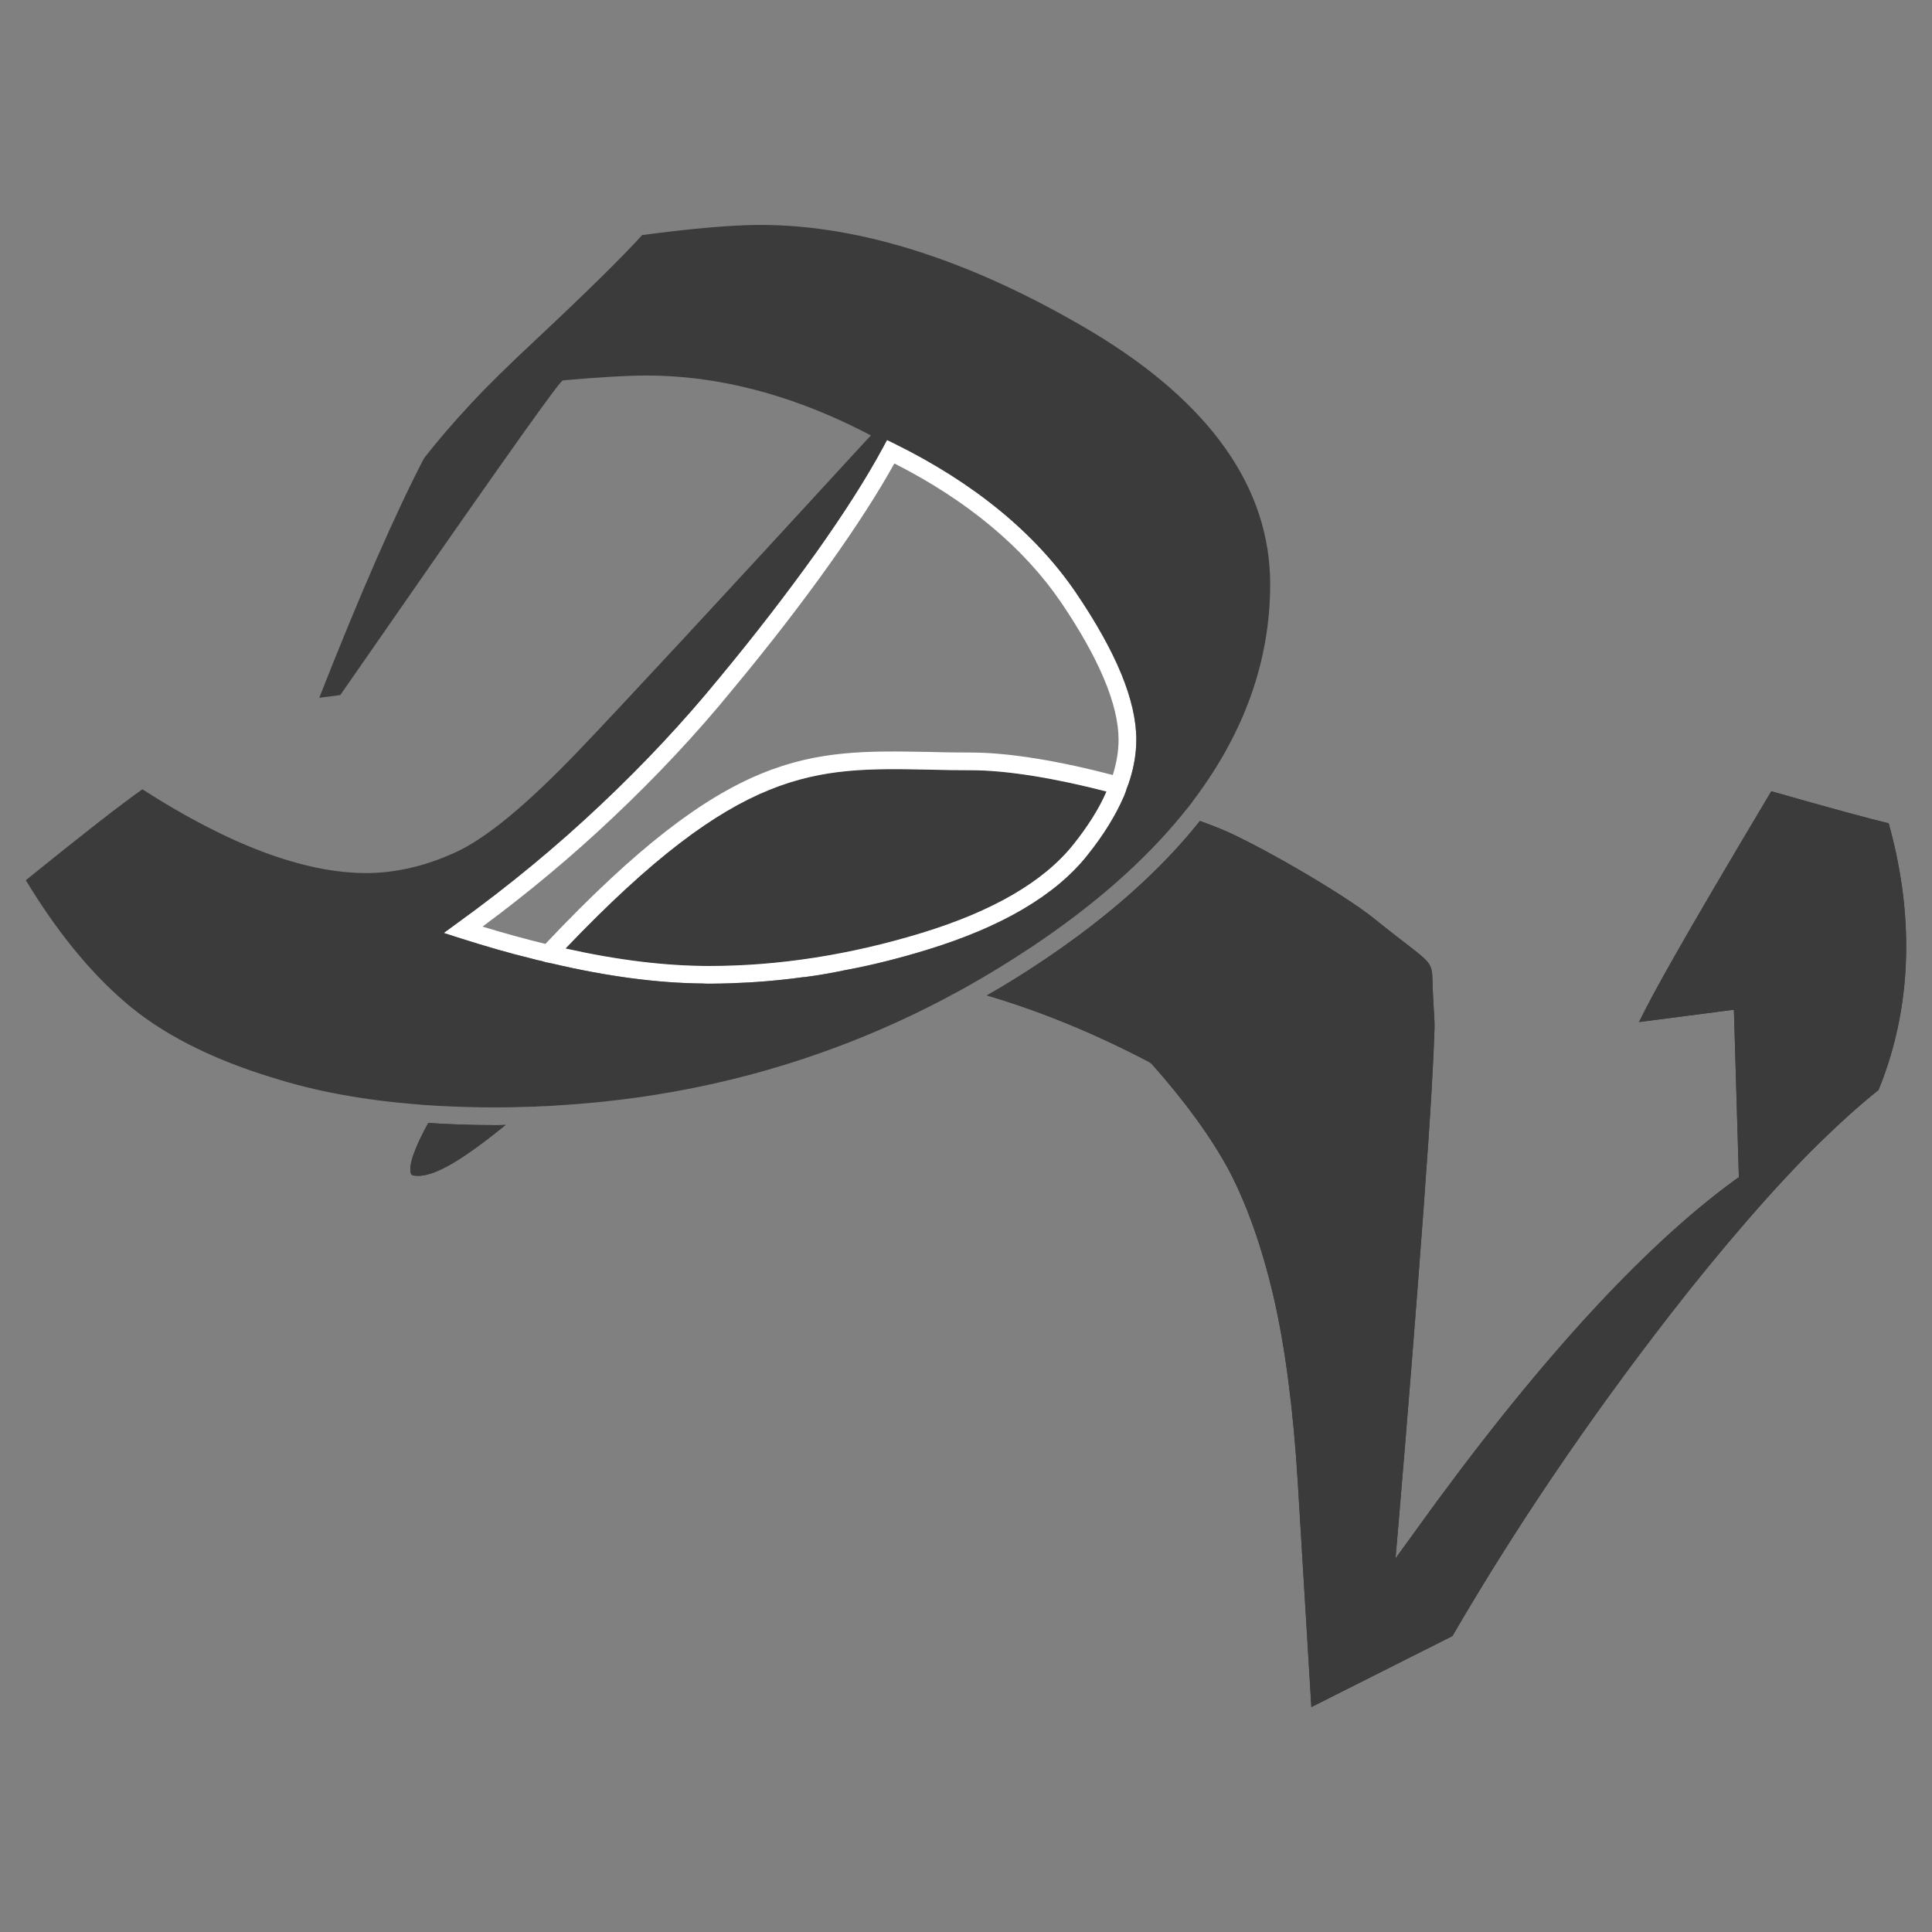
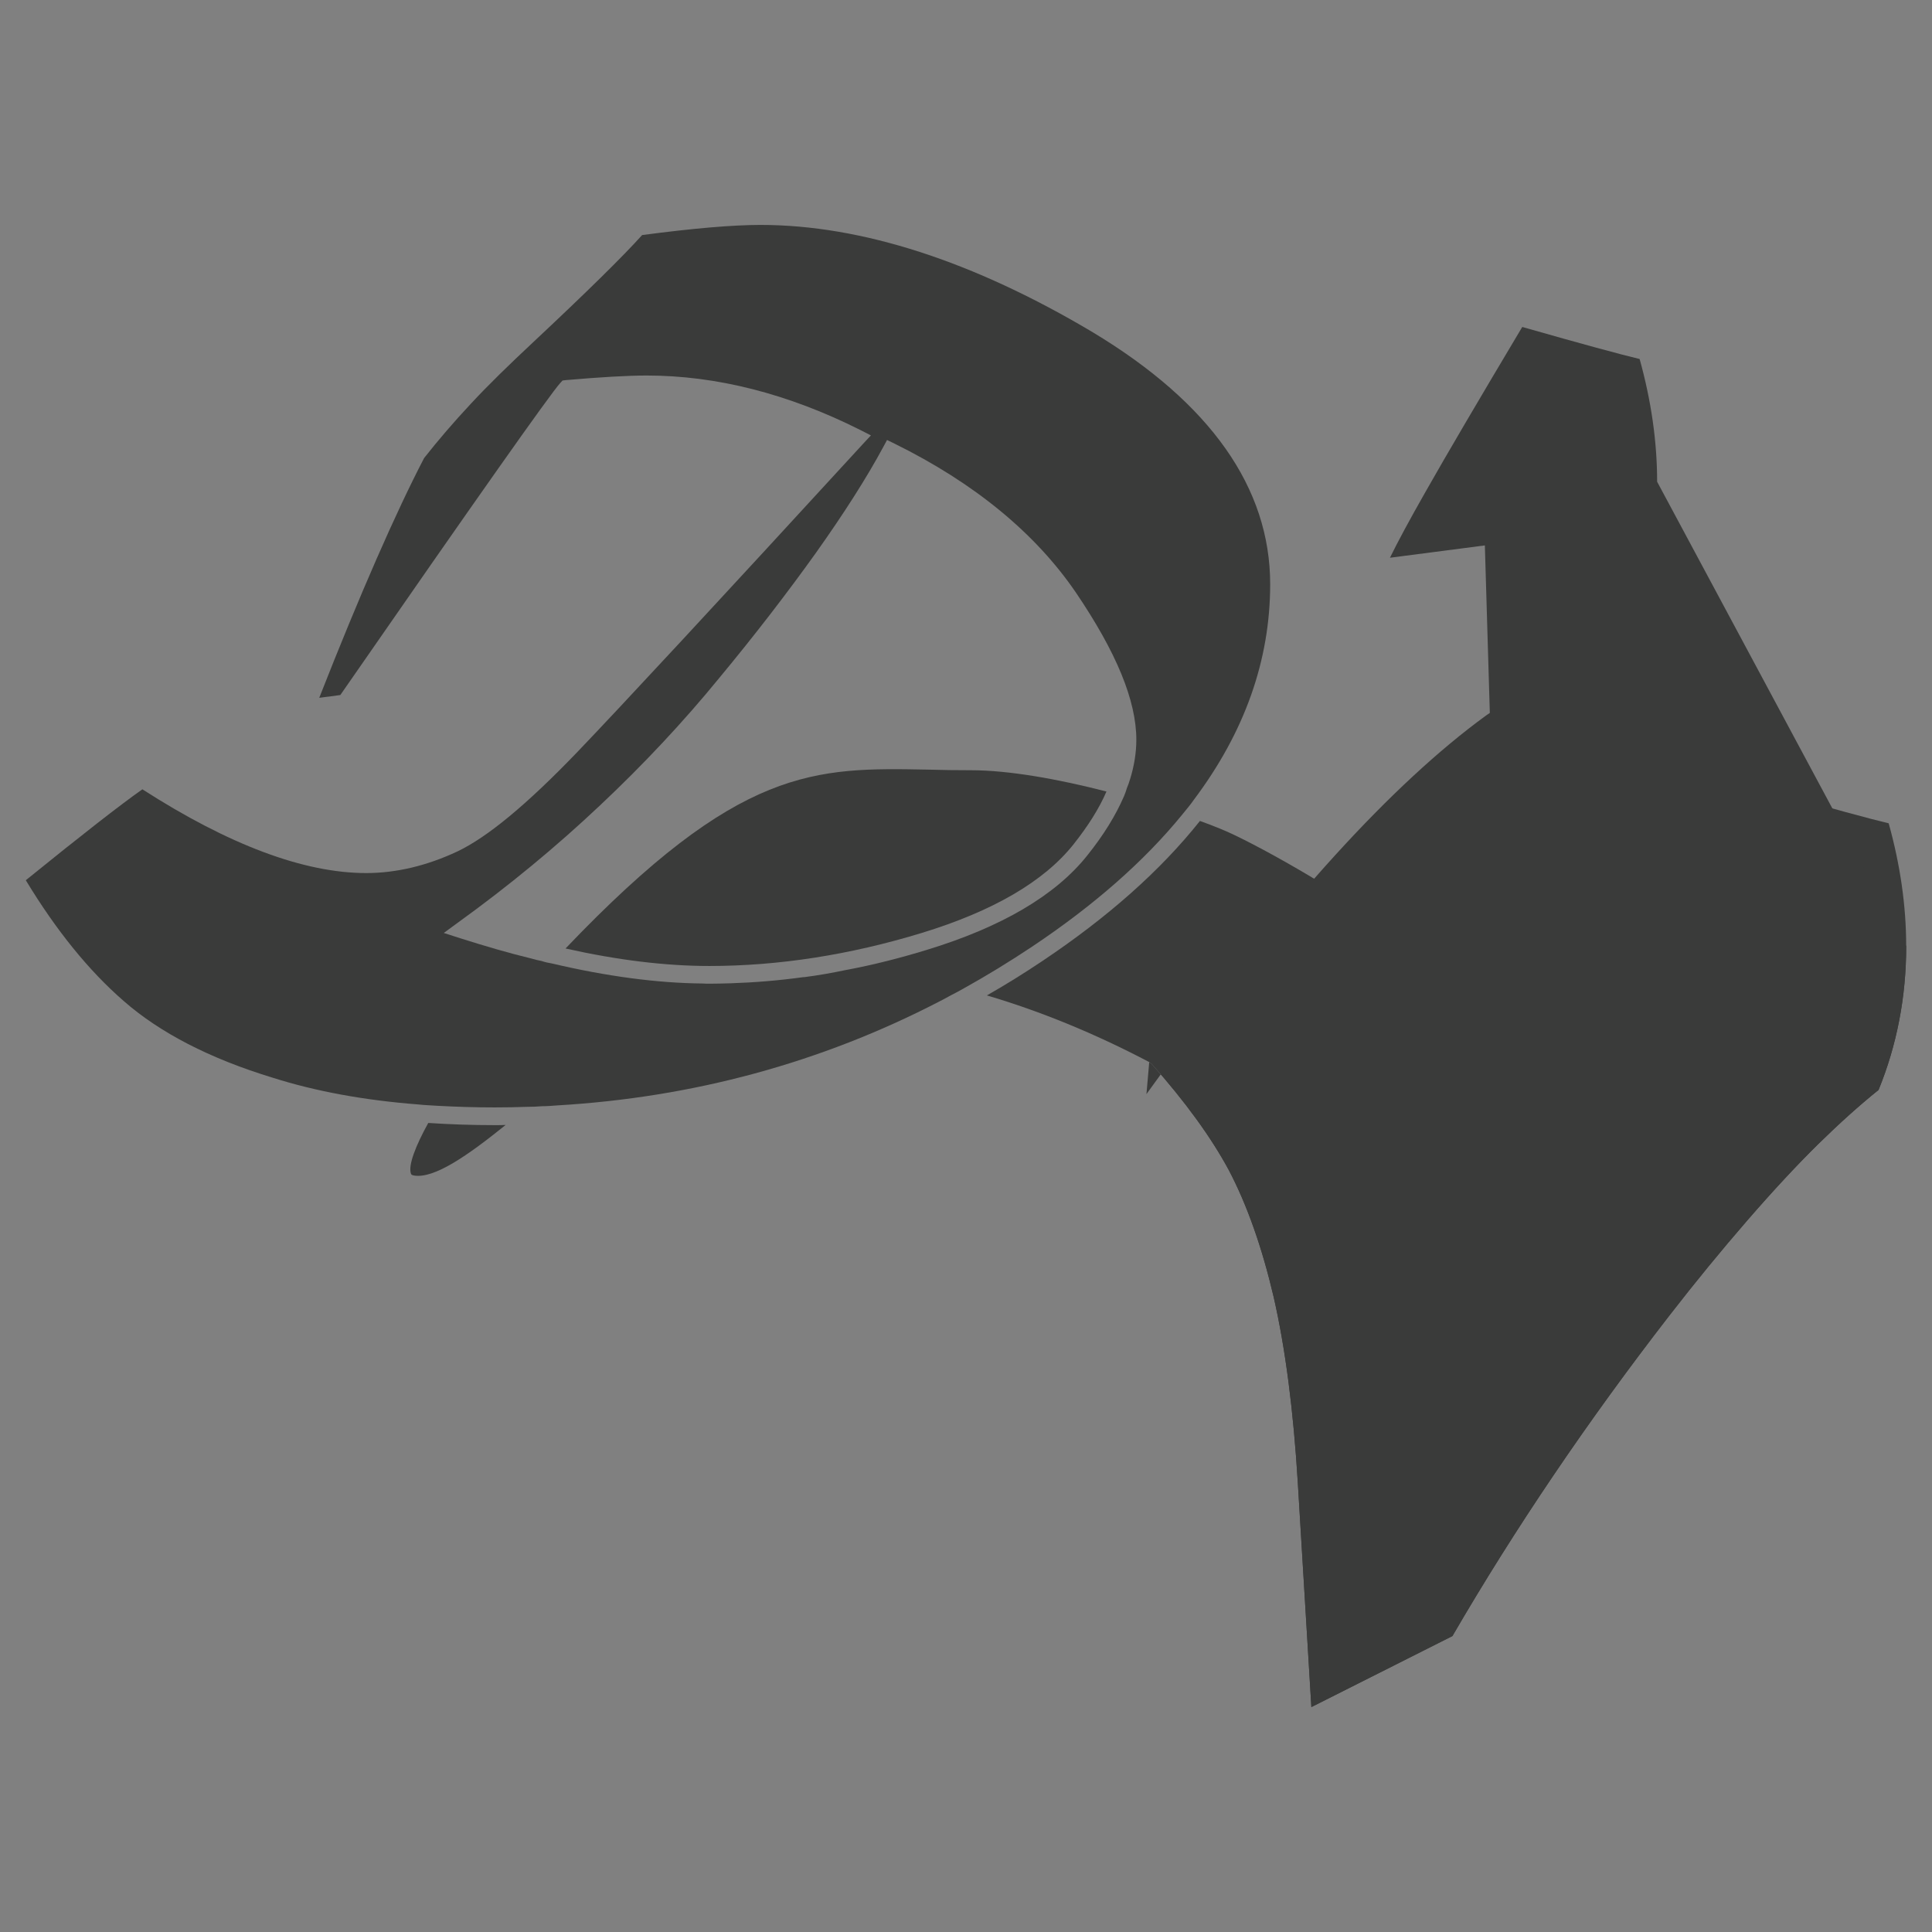
<svg xmlns="http://www.w3.org/2000/svg" id="Layer_1" width="100" height="100" viewBox="0 0 100 100">
  <rect x="0" y="0" width="100" height="100" fill="#808080" stroke="none" />
-   <path d="M26.172,58.228c-1.967,1.586-3.707,2.801-4.757,2.615-.113-.021-.134-.062-.144-.093-.154-.432.247-1.452.896-2.626,1.102.072,2.245.113,3.429.113.196,0,.391,0,.577-.01Z" style="fill:#3a3b3a;" />
-   <path d="M57.27,40.969c-.381.886-.958,1.792-1.709,2.739-1.534,1.926-4.181,3.46-7.857,4.582-3.707,1.133-7.404,1.709-10.987,1.709-2.255,0-4.737-.299-7.445-.906,9.01-9.443,12.872-9.371,18.803-9.257.7.021,1.421.031,2.183.031,1.946,0,4.5.453,7.013,1.102Z" style="fill:#3a3b3a;" />
  <path d="M98.665,48.97c0,2.626-.484,5.128-1.431,7.445-.999.803-2.039,1.74-3.099,2.78-1.102,1.081-2.348,2.42-3.697,3.975s-2.698,3.203-4.016,4.902c-4.222,5.447-8.001,11.028-11.245,16.61l-7.301,3.676-.7-11.585c-.227-3.769-.649-7.013-1.256-9.659-.597-2.543-1.37-4.747-2.317-6.549-.916-1.699-2.255-3.542-3.985-5.489l-.134-.103c-2.842-1.493-5.643-2.636-8.403-3.45.958-.546,1.905-1.133,2.842-1.761,3.408-2.276,6.147-4.706,8.186-7.27.35.124.69.257,1.019.391,1.699.669,6.374,3.347,8.011,4.675.659.535,1.184.937,1.596,1.256,1.339,1.03,1.39,1.071,1.411,1.987.01.494.041.958.062,1.38.031.443.051.814.041,1.091-.051,1.545-.165,3.861-.566,9.299-.381,5.179-.824,10.709-1.308,16.434l-.144,1.658.978-1.349c6.147-8.567,11.739-14.705,16.599-18.247l.196-.134-.257-8.67-4.912.638c.402-.824,1.019-1.967,1.833-3.398,1.102-1.946,2.791-4.819,5.015-8.547,3.11.886,5.107,1.431,6.075,1.658.597,2.142.906,4.273.906,6.353Z" style="fill:#3a3b3a;" />
  <path d="M26.172,58.228c-1.967,1.586-3.707,2.801-4.757,2.615-.113-.021-.134-.062-.144-.093-.154-.432.247-1.452.896-2.626,1.102.072,2.245.113,3.429.113.196,0,.391,0,.577-.01Z" style="fill:#3a3b3a;" />
  <path d="M57.27,40.969c-.381.886-.958,1.792-1.709,2.739-1.534,1.926-4.181,3.46-7.857,4.582-3.707,1.133-7.404,1.709-10.987,1.709-2.255,0-4.737-.299-7.445-.906,9.01-9.443,12.872-9.371,18.803-9.257.7.021,1.421.031,2.183.031,1.946,0,4.5.453,7.013,1.102Z" style="fill:#3a3b3a;" />
-   <path d="M98.665,48.97c0,2.626-.484,5.128-1.431,7.445-.999.803-2.039,1.74-3.099,2.78-1.102,1.081-2.348,2.42-3.697,3.975s-2.698,3.203-4.016,4.902c-4.222,5.447-8.001,11.028-11.245,16.61l-7.301,3.676-.7-11.585c-.227-3.769-.649-7.013-1.256-9.659-.597-2.543-1.37-4.747-2.317-6.549-.916-1.699-2.255-3.542-3.985-5.489l-.134-.103c-2.842-1.493-5.643-2.636-8.403-3.45.958-.546,1.905-1.133,2.842-1.761,3.408-2.276,6.147-4.706,8.186-7.27.35.124.69.257,1.019.391,1.699.669,6.374,3.347,8.011,4.675.659.535,1.184.937,1.596,1.256,1.339,1.03,1.39,1.071,1.411,1.987.01.494.041.958.062,1.38.031.443.051.814.041,1.091-.051,1.545-.165,3.861-.566,9.299-.381,5.179-.824,10.709-1.308,16.434l-.144,1.658.978-1.349c6.147-8.567,11.739-14.705,16.599-18.247l.196-.134-.257-8.67-4.912.638c.402-.824,1.019-1.967,1.833-3.398,1.102-1.946,2.791-4.819,5.015-8.547,3.11.886,5.107,1.431,6.075,1.658.597,2.142.906,4.273.906,6.353Z" style="fill:#3a3b3a;" />
-   <path d="M55.674,30.651c-2.101-3.069-5.252-5.653-9.36-7.682l-.402-.196-.206.381c-.844,1.565-2.008,3.398-3.481,5.468-1.472,2.059-3.151,4.242-5.005,6.477-1.833,2.245-3.903,4.459-6.158,6.58-2.265,2.142-4.737,4.181-7.363,6.075l-.731.535.865.278c1.267.402,2.492.762,3.687,1.05.175.051.35.093.515.124.175.062.34.093.515.124,2.842.669,5.458,1.019,7.826,1.04.113.01.227.01.34.01.371,0,.721-.01,1.091-.021h.01c1.246-.041,2.502-.144,3.769-.319h.051c.731-.093,1.472-.227,2.204-.381h.01c1.37-.257,2.739-.608,4.119-1.03,3.851-1.174,6.652-2.811,8.3-4.881.844-1.05,1.473-2.07,1.905-3.069.062-.144.113-.288.154-.432.062-.144.113-.288.154-.432.216-.7.33-1.39.33-2.059,0-2.029-1.03-4.531-3.141-7.641ZM55.561,43.708c-1.534,1.926-4.181,3.46-7.857,4.582-3.707,1.133-7.404,1.709-10.987,1.709-2.255,0-4.737-.299-7.445-.906,9.01-9.443,12.872-9.371,18.803-9.257.7.021,1.421.031,2.183.031,1.946,0,4.5.453,7.013,1.102-.381.886-.958,1.792-1.709,2.739ZM57.599,40.115c-2.626-.69-5.303-1.164-7.332-1.164-.762,0-1.483-.01-2.173-.031-6.261-.113-10.308-.196-19.864,9.937-1.05-.257-2.142-.556-3.254-.896,2.379-1.761,4.634-3.645,6.714-5.612,2.286-2.152,4.387-4.397,6.24-6.673,1.864-2.245,3.563-4.438,5.046-6.529,1.37-1.926,2.482-3.655,3.316-5.159,3.789,1.926,6.683,4.346,8.619,7.177,1.977,2.914,2.986,5.313,2.986,7.126,0,.587-.103,1.194-.299,1.823Z" style="fill:#fff;" />
+   <path d="M98.665,48.97c0,2.626-.484,5.128-1.431,7.445-.999.803-2.039,1.74-3.099,2.78-1.102,1.081-2.348,2.42-3.697,3.975s-2.698,3.203-4.016,4.902c-4.222,5.447-8.001,11.028-11.245,16.61l-7.301,3.676-.7-11.585c-.227-3.769-.649-7.013-1.256-9.659-.597-2.543-1.37-4.747-2.317-6.549-.916-1.699-2.255-3.542-3.985-5.489l-.134-.103l-.144,1.658.978-1.349c6.147-8.567,11.739-14.705,16.599-18.247l.196-.134-.257-8.67-4.912.638c.402-.824,1.019-1.967,1.833-3.398,1.102-1.946,2.791-4.819,5.015-8.547,3.11.886,5.107,1.431,6.075,1.658.597,2.142.906,4.273.906,6.353Z" style="fill:#3a3b3a;" />
  <path d="M56.57,17.203c-6.189-3.687-11.986-5.561-17.207-5.561-1.431,0-3.491.175-6.127.525-1.009,1.122-2.852,2.935-5.622,5.53-1.267,1.184-2.368,2.255-3.254,3.213-.875.937-1.689,1.884-2.409,2.801-1.452,2.791-3.295,6.982-5.427,12.408l1.091-.144c7.115-10.267,10.843-15.549,11.379-16.146l.124-.134.175-.021c1.781-.154,3.192-.237,4.181-.237,3.614,0,7.332.947,11.059,2.821l.546.278-.412.443c-7.476,8.145-12.46,13.52-14.808,15.971-2.595,2.698-4.623,4.376-6.178,5.118-1.575.741-3.172,1.122-4.726,1.122-3.223,0-7.115-1.462-11.585-4.335-1.143.803-3.161,2.379-6.034,4.706,1.575,2.605,3.275,4.696,5.066,6.25,1.864,1.637,4.449,2.976,7.692,3.965,2.235.711,4.757,1.174,7.548,1.39.175.021.34.031.515.041.175.01.34.021.515.031.947.051,1.926.082,2.924.082.577,0,1.143-.01,1.709-.031.247,0,.505-.01.752-.031.257,0,.515-.021.772-.041,7.054-.412,13.675-2.214,19.781-5.375.196-.103.402-.206.597-.319.206-.103.412-.216.618-.33,1.225-.68,2.42-1.411,3.594-2.193,3.223-2.152,5.818-4.438,7.774-6.837.103-.124.206-.257.309-.381.103-.124.196-.247.288-.381,2.626-3.491,3.954-7.218,3.954-11.162,0-4.984-3.089-9.371-9.175-13.036ZM58.485,40.351c-.041.144-.093.288-.154.432-.041.144-.093.288-.154.432-.432.999-1.061,2.018-1.905,3.069-1.647,2.07-4.448,3.707-8.3,4.881-1.38.422-2.749.772-4.119,1.03h-.01c-.731.154-1.473.288-2.204.381h-.051c-1.267.175-2.523.278-3.769.319h-.01c-.371.01-.721.021-1.091.021-.113,0-.227,0-.34-.01-2.368-.021-4.984-.371-7.826-1.04-.175-.031-.34-.062-.515-.124-.165-.031-.34-.072-.515-.124-1.194-.288-2.42-.649-3.687-1.05l-.865-.278.731-.535c2.626-1.895,5.097-3.934,7.363-6.075,2.255-2.121,4.325-4.335,6.158-6.58,1.854-2.235,3.532-4.418,5.005-6.477,1.472-2.07,2.636-3.903,3.481-5.468l.206-.381.402.196c4.109,2.029,7.26,4.613,9.36,7.682,2.111,3.11,3.141,5.612,3.141,7.641,0,.669-.113,1.359-.33,2.059Z" style="fill:#3a3b3a;" />
</svg>